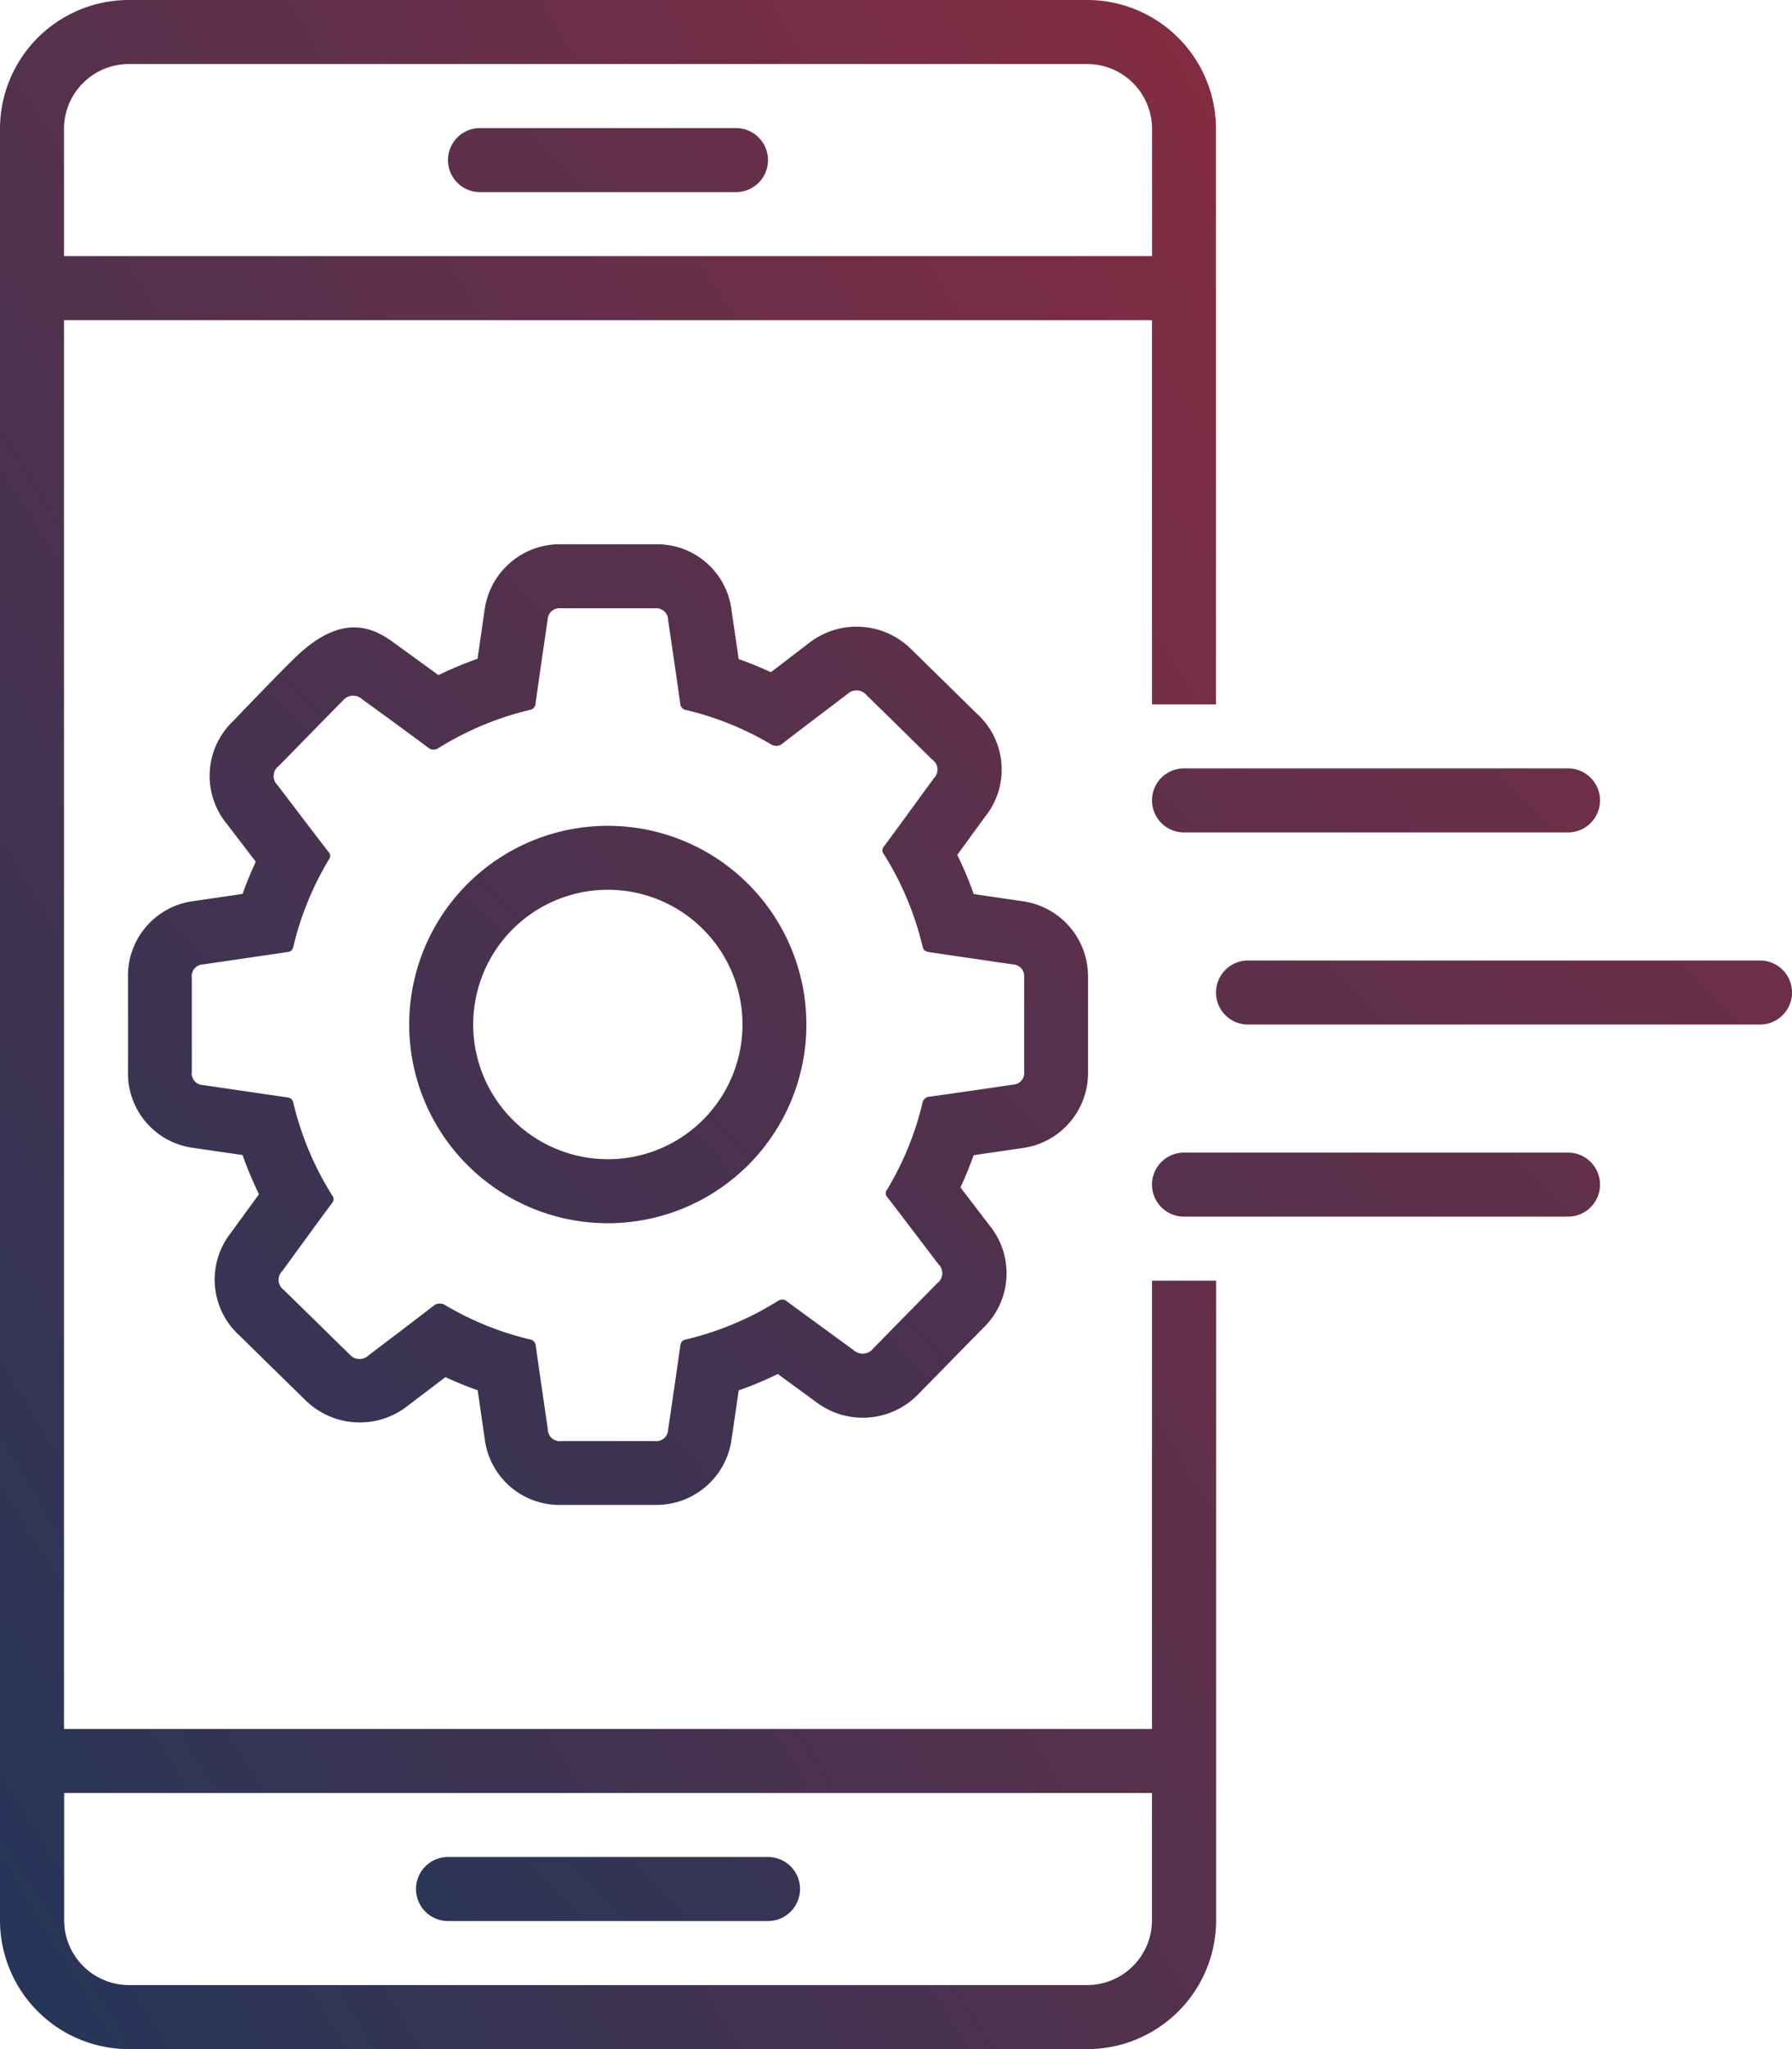
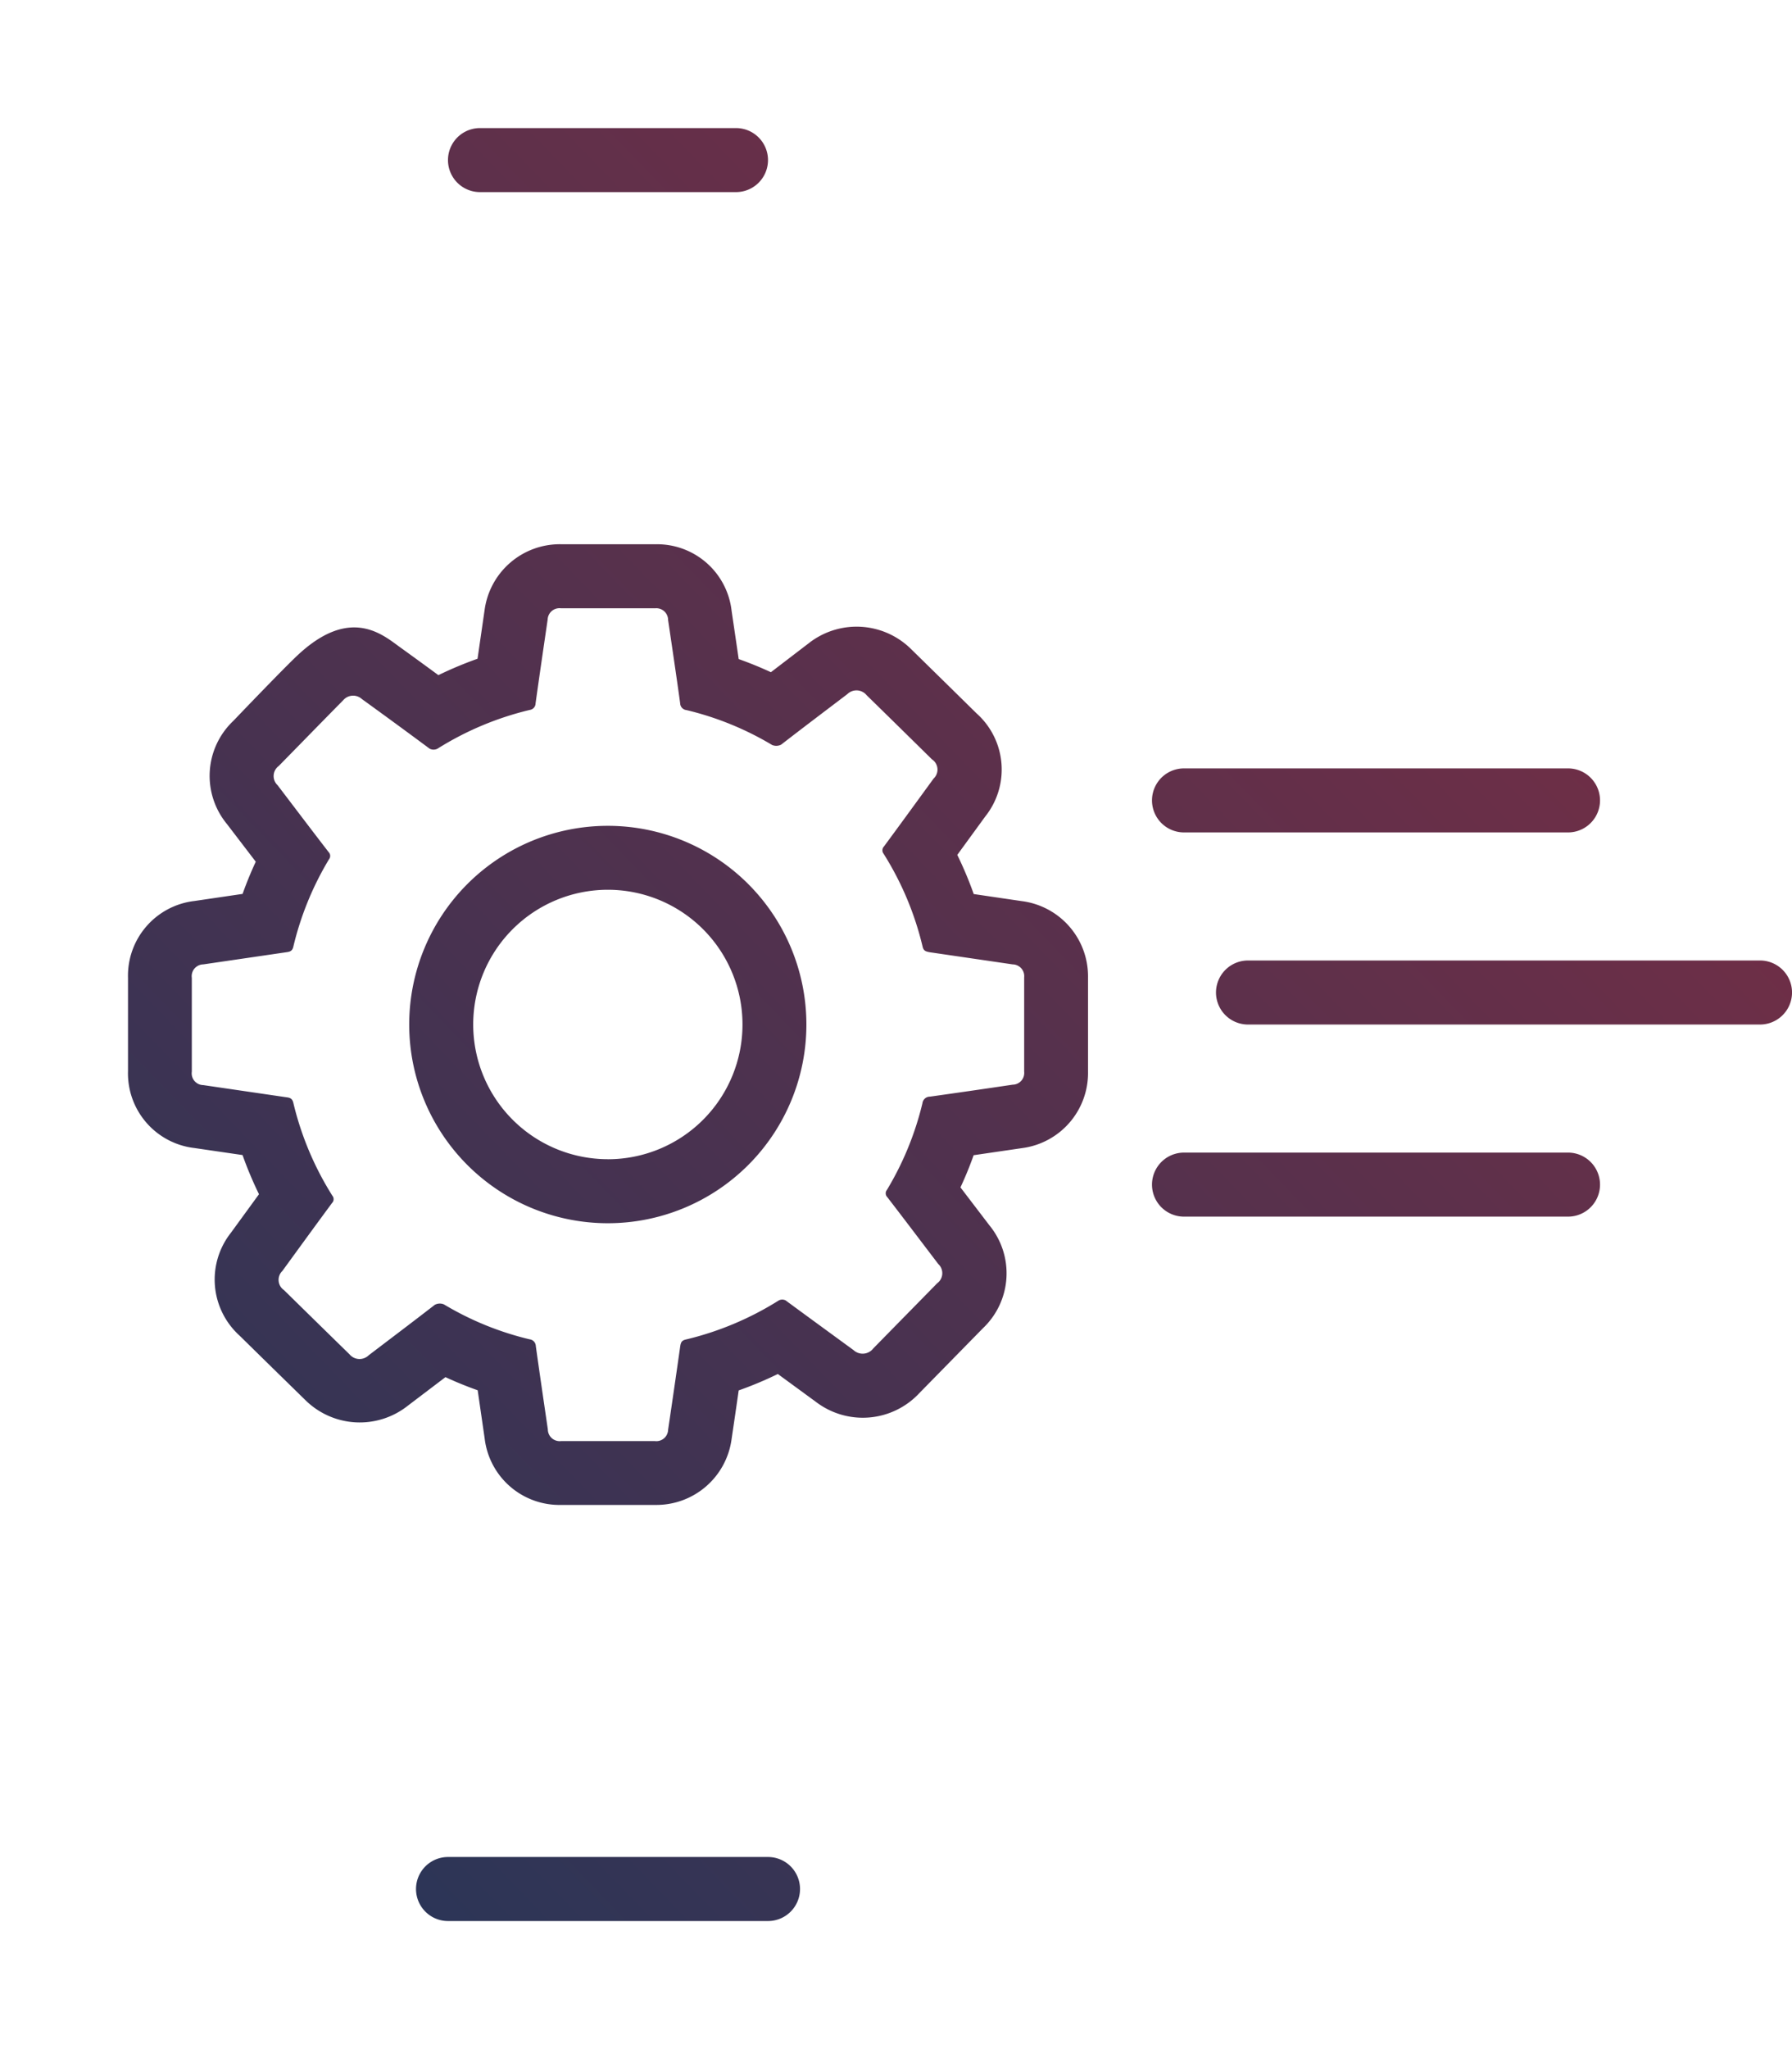
<svg xmlns="http://www.w3.org/2000/svg" width="37.267" height="42.591" viewBox="0 0 37.267 42.591">
  <defs>
    <linearGradient id="linear-gradient" x1="1.567" y1="-0.628" x2="0" y2="1" gradientUnits="objectBoundingBox">
      <stop offset="0" stop-color="#c02633" />
      <stop offset="1" stop-color="#233659" />
    </linearGradient>
  </defs>
  <g id="bf7baff921e012a52f8039fe52825cb5" transform="translate(-9)">
    <path id="Path_18884" data-name="Path 18884" d="M50.94,26.633H40.292a.665.665,0,0,1,0-1.331H50.94a.665.665,0,1,1,0,1.331Zm-3.993,3.993H38.961a.665.665,0,0,1,0-1.331h7.986a.665.665,0,1,1,0,1.331Zm0-7.986H38.961a.665.665,0,0,1,0-1.331h7.986a.665.665,0,1,1,0,1.331ZM27.957,17.982a.245.245,0,0,1,.275.243c.085.576.171,1.152.251,1.731a.145.145,0,0,0,.13.141,6.332,6.332,0,0,1,1.781.725.221.221,0,0,0,.191-.008c.455-.353.916-.7,1.375-1.049a.272.272,0,0,1,.4.022q.68.665,1.359,1.334a.255.255,0,0,1,.034.4c-.344.472-.686.943-1.032,1.411a.115.115,0,0,0-.007.152,6.383,6.383,0,0,1,.811,1.931c.02.088.069.1.144.115l1.729.253a.244.244,0,0,1,.239.269c0,.654,0,1.309,0,1.962a.243.243,0,0,1-.238.269q-.86.128-1.722.249a.156.156,0,0,0-.156.138,6.365,6.365,0,0,1-.738,1.8.112.112,0,0,0,.007.15c.357.463.708.928,1.061,1.391a.26.26,0,0,1-.023.4L32.5,33.364a.279.279,0,0,1-.412.036c-.472-.345-.942-.687-1.412-1.033a.157.157,0,0,0-.141,0,6.437,6.437,0,0,1-1.938.814c-.087.021-.1.065-.112.135q-.124.871-.253,1.741a.244.244,0,0,1-.274.234H26.006a.246.246,0,0,1-.275-.243c-.084-.576-.169-1.152-.25-1.731a.146.146,0,0,0-.129-.141,6.3,6.3,0,0,1-1.78-.725.221.221,0,0,0-.192.008c-.456.353-.916.7-1.375,1.049a.272.272,0,0,1-.4-.022q-.681-.665-1.36-1.332a.258.258,0,0,1-.034-.4c.344-.472.687-.945,1.032-1.411a.114.114,0,0,0,.007-.152,6.4,6.4,0,0,1-.812-1.931c-.021-.088-.067-.106-.143-.115l-1.729-.253a.244.244,0,0,1-.239-.28V25.663a.245.245,0,0,1,.238-.28l1.73-.253c.074-.01.122-.025.143-.114a6.378,6.378,0,0,1,.741-1.816.113.113,0,0,0-.006-.15c-.358-.463-.708-.927-1.062-1.391a.26.26,0,0,1,.024-.4c.447-.455.892-.913,1.339-1.365a.271.271,0,0,1,.39-.026q.709.512,1.411,1.033a.182.182,0,0,0,.159,0,6.409,6.409,0,0,1,1.921-.807.139.139,0,0,0,.121-.137c.081-.581.166-1.159.251-1.741a.246.246,0,0,1,.275-.235h1.952m-.975,12.782a4.13,4.13,0,1,0-4.131-4.13,4.131,4.131,0,0,0,4.131,4.13m.975-14.113H26.006a1.579,1.579,0,0,0-1.59,1.366l-.147,1.014a7.9,7.9,0,0,0-.814.341q-.4-.294-.807-.587c-.359-.26-1.03-.845-2.116.169-.3.279-1.342,1.369-1.342,1.369a1.572,1.572,0,0,0-.133,2.143l.6.784q-.153.328-.274.669l-1,.147A1.563,1.563,0,0,0,17,25.663V27.6a1.562,1.562,0,0,0,1.382,1.6l1,.146a7.8,7.8,0,0,0,.342.814l-.583.8a1.57,1.57,0,0,0,.177,2.137q.68.668,1.362,1.334a1.61,1.61,0,0,0,2.143.122l.779-.591q.33.153.67.273l.145,1a1.566,1.566,0,0,0,1.592,1.383h1.953a1.578,1.578,0,0,0,1.59-1.366c.05-.339.1-.676.148-1.014a7.841,7.841,0,0,0,.814-.341l.792.579a1.607,1.607,0,0,0,2.154-.185l1.32-1.346a1.572,1.572,0,0,0,.132-2.141l-.6-.786q.154-.33.274-.669l1.005-.147a1.575,1.575,0,0,0,1.374-1.586c0-.653,0-1.309,0-1.963a1.577,1.577,0,0,0-1.377-1.585l-1-.147a7.738,7.738,0,0,0-.342-.814l.583-.8a1.564,1.564,0,0,0-.184-2.143q-.676-.665-1.353-1.328a1.611,1.611,0,0,0-2.138-.126l-.784.6q-.328-.152-.67-.273c-.042-.291-.147-1-.147-1A1.559,1.559,0,0,0,27.957,16.651Zm-.975,12.782a2.8,2.8,0,1,1,2.8-2.8A2.8,2.8,0,0,1,26.982,29.433ZM30.31,45.267H23.655a.665.665,0,1,1,0-1.331H30.31a.665.665,0,0,1,0,1.331ZM29.644,9.331H24.32A.665.665,0,1,1,24.32,8h5.324a.665.665,0,0,1,0,1.331Z" transform="translate(-5.338 -5.338)" fill="url(#linear-gradient)" />
-     <path id="Path_18885" data-name="Path 18885" d="M32.957,26.619v9.317H10.331V6.655H32.957v7.986h1.331V2.662A2.68,2.68,0,0,0,31.591,0H11.7A2.68,2.68,0,0,0,9,2.662V39.929a2.68,2.68,0,0,0,2.7,2.662H31.591a2.68,2.68,0,0,0,2.7-2.662V26.619ZM10.331,2.662A1.35,1.35,0,0,1,11.7,1.331H31.591a1.35,1.35,0,0,1,1.367,1.331V5.324H10.331ZM32.957,39.929a1.35,1.35,0,0,1-1.366,1.331H11.7a1.35,1.35,0,0,1-1.366-1.331V37.267H32.957Z" fill="url(#linear-gradient)" />
  </g>
</svg>